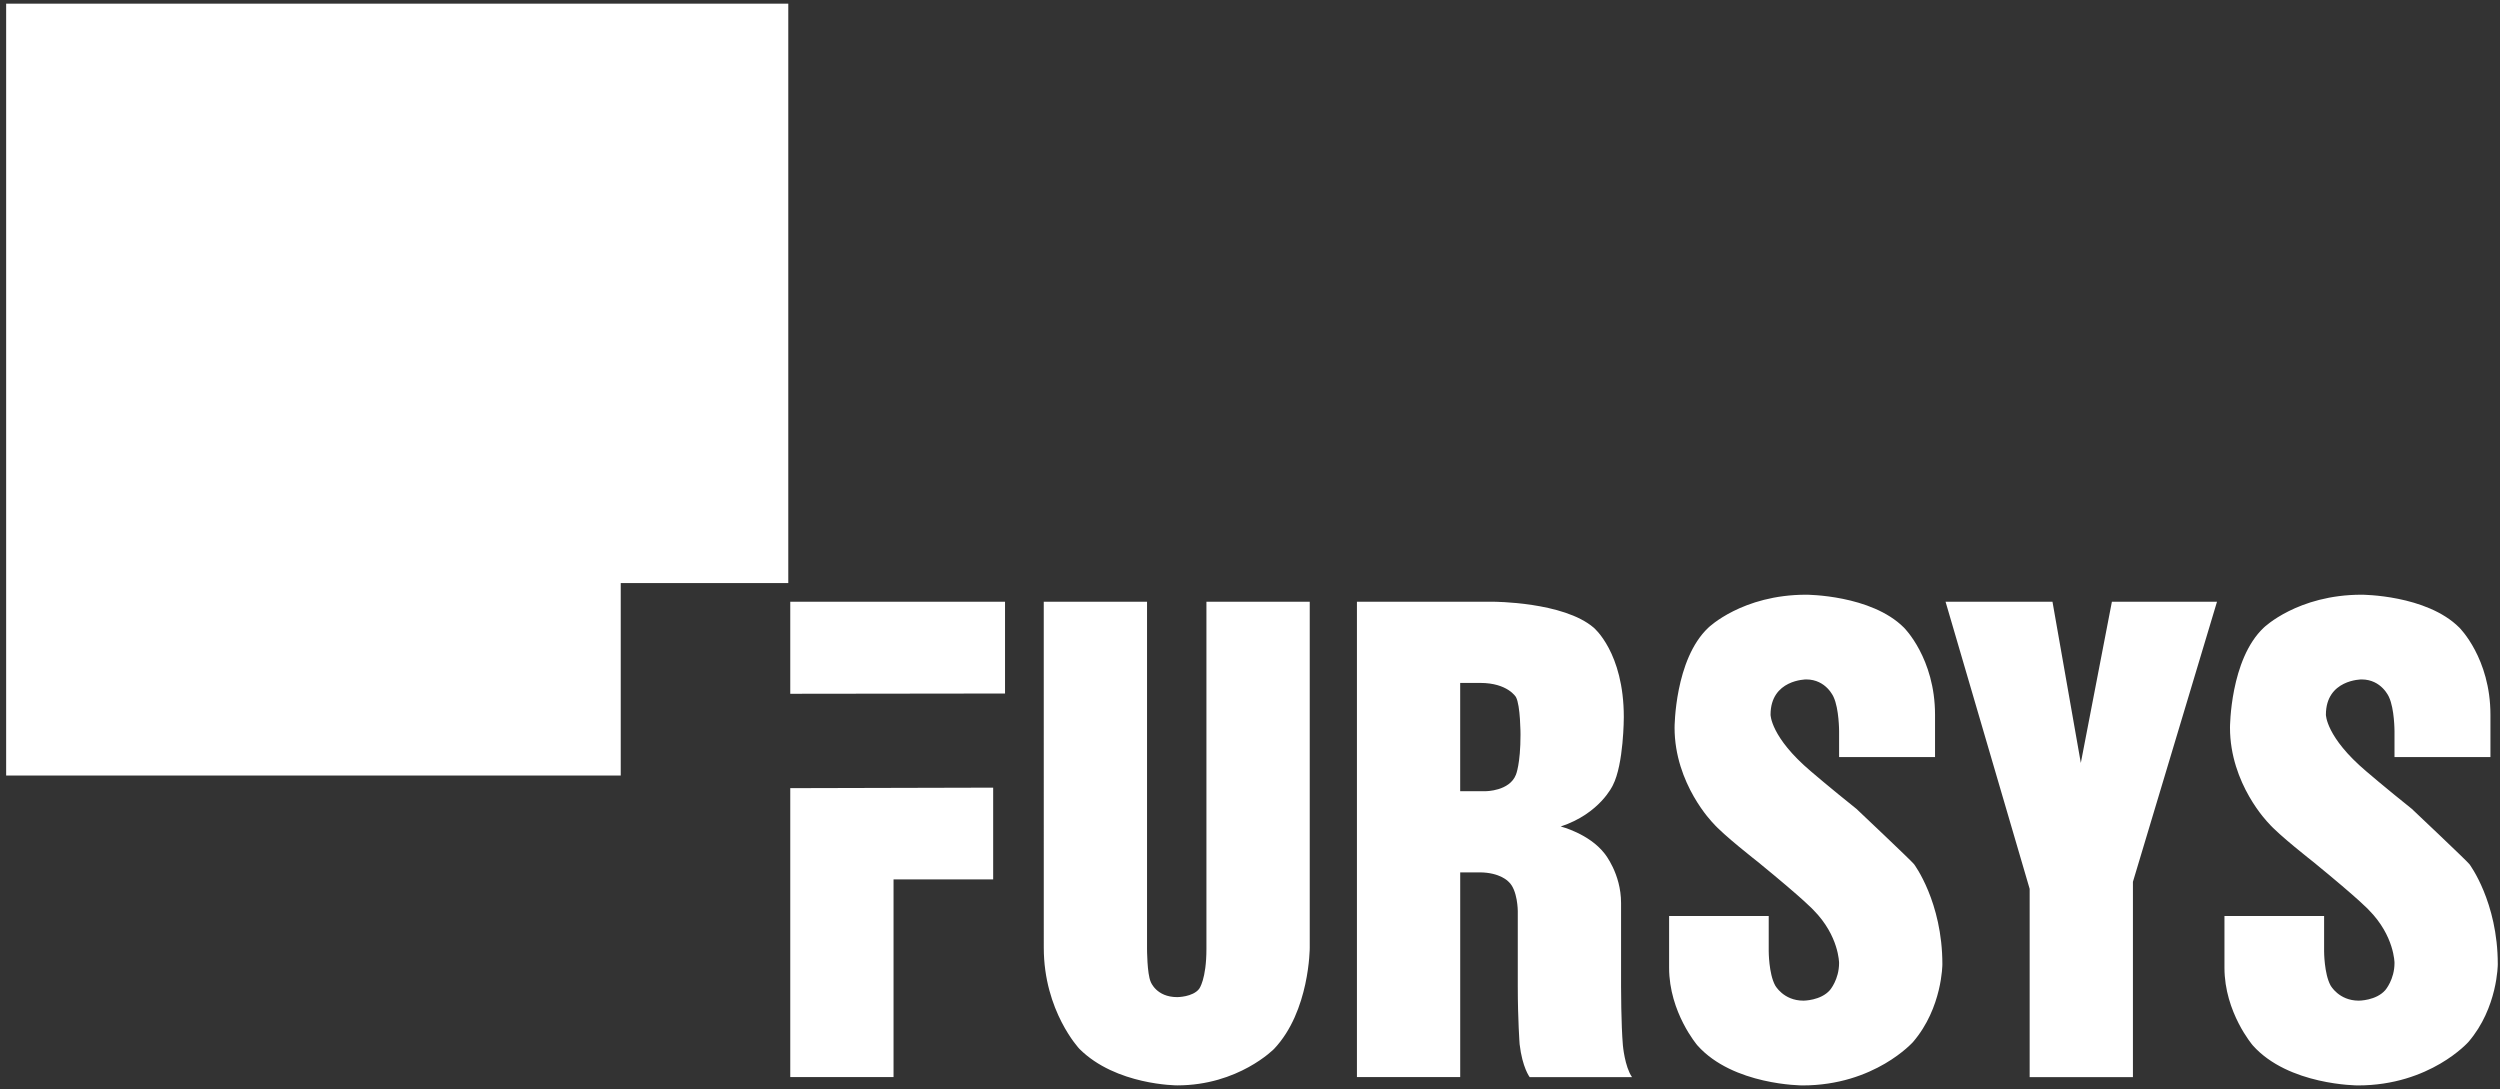
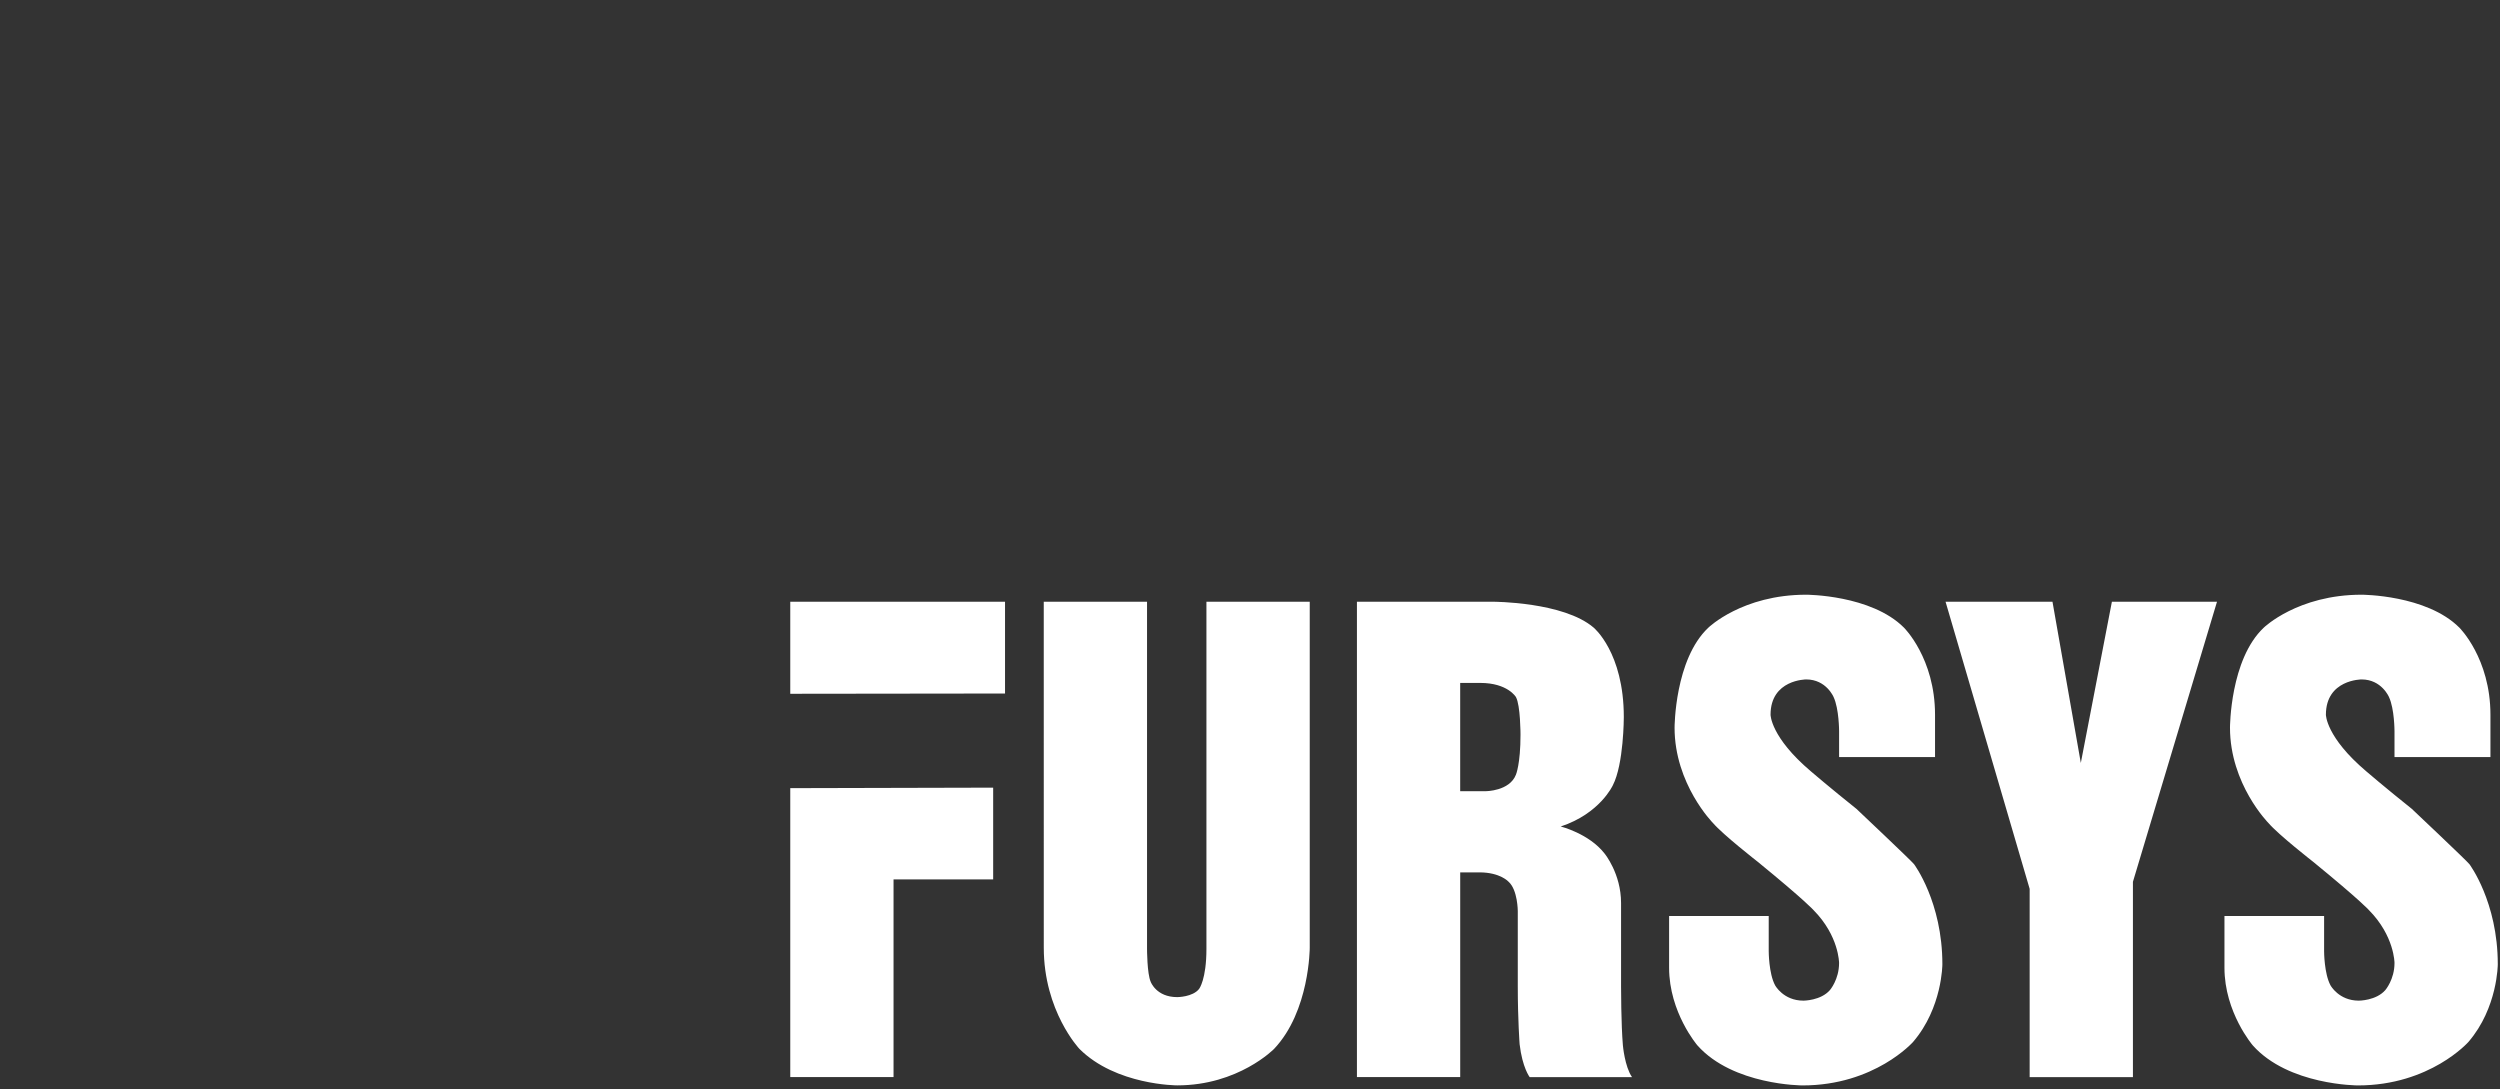
<svg xmlns="http://www.w3.org/2000/svg" width="365" height="159" viewBox="0 0 365 159" fill="none">
  <rect x="0" y="0" width="365" height="159" fill="#333333" stroke="none" />
  <path fill-rule="evenodd" clip-rule="evenodd" d="M115.379 101.292V87.854H146.734V101.253L115.379 101.292ZM145.002 114.996V128.395H130.457V157.256H115.379V115.07L145.002 114.996ZM152.388 87.854H167.467V138.533C167.467 138.533 167.467 142.138 168.001 143.34C168.001 143.34 168.802 145.579 171.87 145.579C171.87 145.579 174.14 145.579 175.075 144.373C175.075 144.373 176.139 142.999 176.139 138.533V87.854H191.222V138.364C191.222 138.364 191.222 147.641 186.017 153.137C186.017 153.137 180.817 158.465 171.873 158.465C171.873 158.465 162.934 158.464 157.596 153.137C157.596 153.137 152.392 147.641 152.392 138.364L152.388 87.854ZM198.112 87.854H217.995C217.995 87.854 228.27 87.854 232.673 91.632C232.673 91.632 237.076 95.241 237.076 104.69C237.076 104.69 237.076 111.563 235.473 114.655C235.473 114.655 233.604 118.777 227.865 120.668C227.865 120.668 232.005 121.701 234.271 124.621C234.271 124.621 236.675 127.541 236.675 131.835V144.036C236.675 144.036 236.675 149.532 236.942 152.624C236.942 152.624 237.209 155.717 238.274 157.259H223.332C223.332 157.259 222.264 155.885 221.864 152.452C221.864 152.452 221.596 148.847 221.596 144.033V133.034C221.596 133.034 221.596 129.945 220.261 128.743C220.261 128.743 219.059 127.366 215.992 127.366H213.191V157.256H198.112V87.854ZM213.187 115.513H216.923C216.923 115.513 220.391 115.513 221.326 113.106C221.326 113.106 221.994 111.563 221.994 107.269C221.994 107.269 221.994 102.971 221.326 101.77C221.326 101.77 220.124 99.707 216.125 99.707H213.187V115.513ZM258.233 133.722V138.877C258.233 138.877 258.233 142.142 259.168 143.86C259.168 143.86 260.37 146.095 263.304 146.095C263.304 146.095 265.838 146.095 267.173 144.549C267.173 144.549 268.505 143.006 268.505 140.599C268.505 140.599 268.505 136.646 264.769 132.869C264.769 132.869 263.568 131.491 256.631 125.823C256.631 125.823 251.56 121.873 250.091 120.155C250.091 120.155 244.487 114.487 244.487 106.239C244.487 106.239 244.487 96.274 249.424 91.635C249.424 91.635 254.361 86.828 263.701 86.828C263.701 86.828 273.175 86.828 277.979 91.635C277.979 91.635 282.515 96.102 282.515 104.349V110.534H268.508V106.756C268.508 106.756 268.508 103.492 267.707 101.773C267.707 101.773 266.639 99.197 263.705 99.197C263.705 99.197 258.5 99.197 258.5 104.352C258.5 104.352 258.5 107.62 264.372 112.6C264.372 112.6 267.173 115.007 271.042 118.096C271.042 118.096 279.047 125.654 279.451 126.171C279.451 126.171 283.587 131.667 283.587 140.775C283.587 140.775 283.587 147.132 279.317 152.115C279.317 152.115 273.713 158.472 263.171 158.472C263.171 158.472 253.029 158.472 247.825 152.631C247.825 152.631 243.689 147.821 243.689 141.292V133.733H258.233V133.722ZM284.051 87.854H299.663L303.799 111.391L308.336 87.854H323.682L311.407 128.743V157.259H296.329V129.773L284.051 87.854ZM339.319 133.722V138.877C339.319 138.877 339.319 142.142 340.254 143.86C340.254 143.86 341.455 146.095 344.386 146.095C344.386 146.095 346.927 146.095 348.259 144.549C348.259 144.549 349.597 143.006 349.597 140.599C349.597 140.599 349.597 136.646 345.858 132.869C345.858 132.869 344.657 131.491 337.72 125.823C337.72 125.823 332.656 121.873 331.188 120.155C331.188 120.155 325.579 114.487 325.579 106.239C325.579 106.239 325.579 96.274 330.513 91.635C330.513 91.635 335.454 86.828 344.794 86.828C344.794 86.828 354.264 86.828 359.068 91.635C359.068 91.635 363.604 96.102 363.604 104.349V110.534H349.597V106.756C349.597 106.756 349.597 103.492 348.793 101.773C348.793 101.773 347.721 99.197 344.79 99.197C344.79 99.197 339.582 99.197 339.582 104.352C339.582 104.352 339.582 107.62 345.458 112.6C345.458 112.6 348.259 115.007 352.127 118.096C352.127 118.096 360.136 125.654 360.536 126.171C360.536 126.171 364.676 131.667 364.676 140.775C364.676 140.775 364.676 147.132 360.399 152.115C360.399 152.115 354.798 158.472 344.256 158.472C344.256 158.472 334.118 158.472 328.91 152.631C328.91 152.631 324.771 147.821 324.771 141.292V133.733H339.319V133.722Z" fill="white" />
-   <path fill-rule="evenodd" clip-rule="evenodd" d="M115.089 0.538V85.124H90.628V113.225L0.898 113.229V0.531L115.089 0.538Z" fill="white" />
</svg>